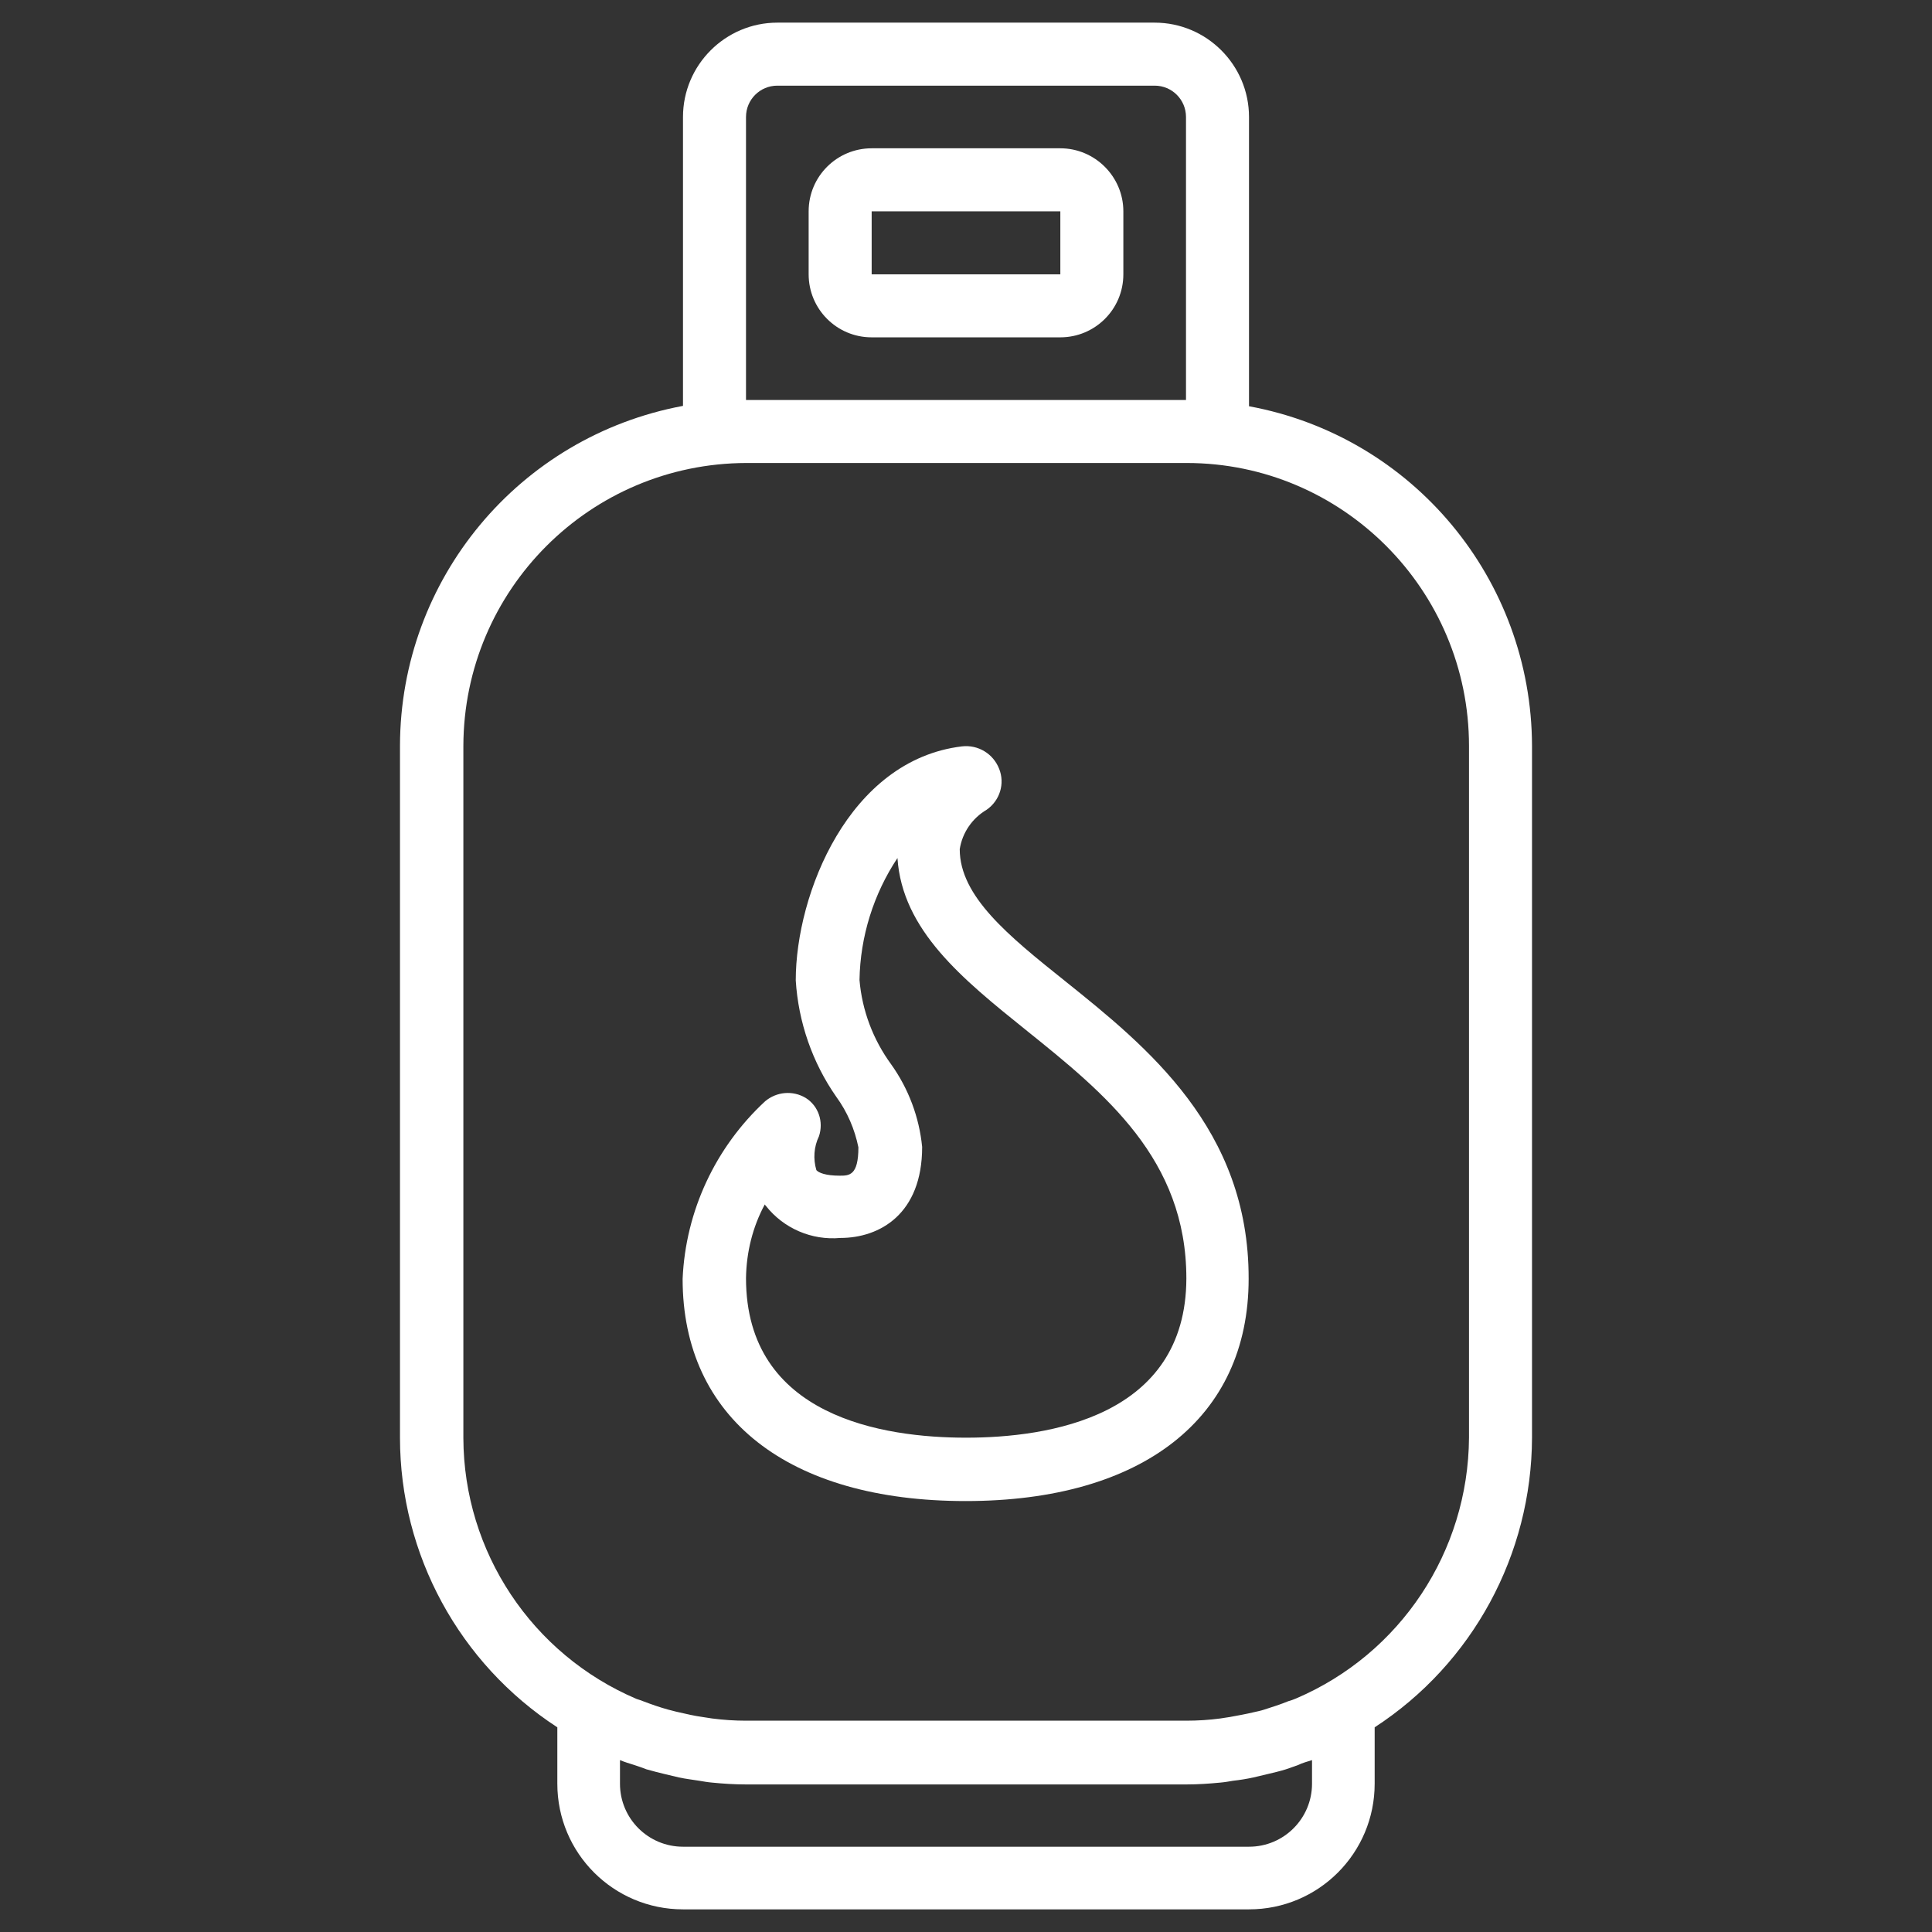
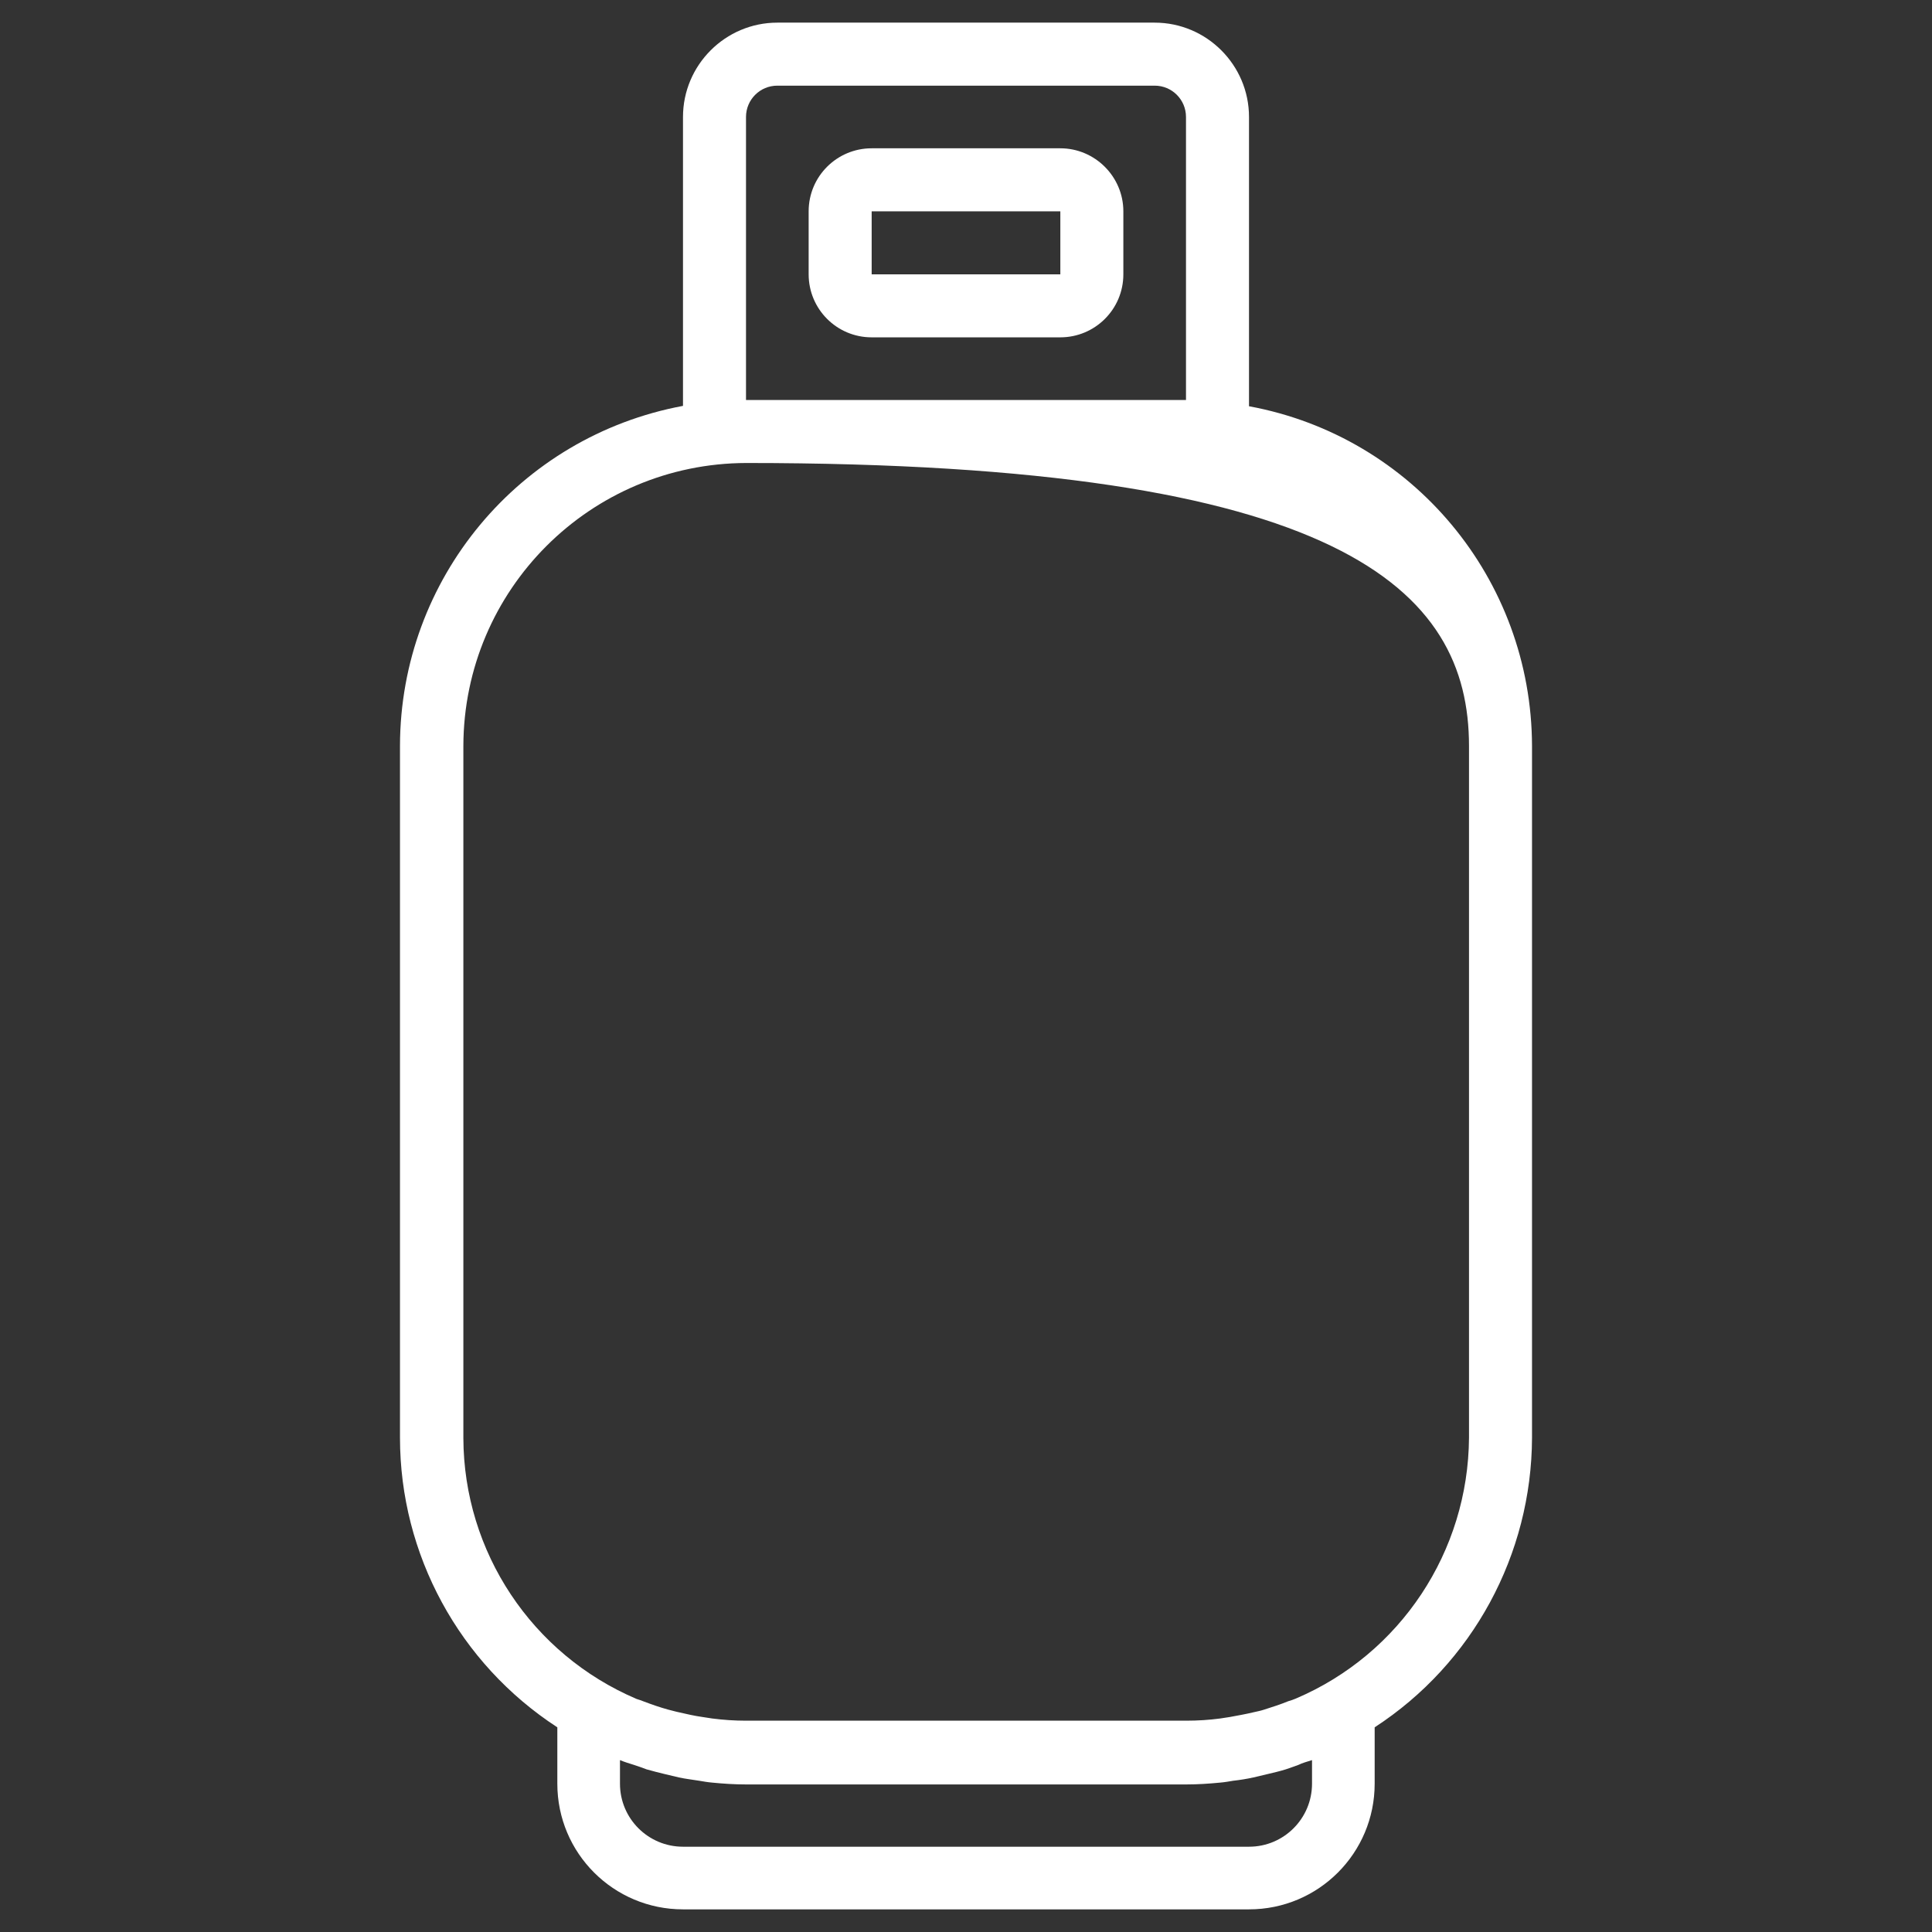
<svg xmlns="http://www.w3.org/2000/svg" width="512" height="512" viewBox="0 0 512 512" fill="none">
  <rect x="0" y="0" width="512" height="512" fill="#333333" stroke="none" />
  <g clip-path="url(#clip0_1115_115)">
    <path d="M281 39.301H231C221.82 39.301 214.301 46.723 214.301 56V72.699C214.301 81.879 221.723 89.398 231 89.398H281C290.18 89.398 297.699 81.977 297.699 72.699V56C297.699 46.82 290.18 39.301 281 39.301ZM231 72.699V56H281V72.699H231Z" fill="white" />
-     <path d="M306 6H206C192.23 6 181 17.23 181 31V107.562C137.543 115.668 106.098 153.461 106 197.602V381C106 411.957 121.723 440.863 147.699 457.758V472.699C147.699 491.156 162.641 506 181 506H331C349.457 506 364.301 491.059 364.301 472.699V457.758C390.277 440.863 405.902 411.957 406 381V197.699C405.902 153.559 374.457 115.668 331 107.66V31C331 17.23 319.77 6 306 6ZM197.699 31C197.699 26.41 201.41 22.699 206 22.699H306C310.59 22.699 314.301 26.41 314.301 31V106H197.699V31ZM347.699 466.449V472.699C347.699 481.879 340.277 489.398 331 489.398H181C171.82 489.398 164.301 481.977 164.301 472.699V466.449C165.473 466.938 166.742 467.328 168.012 467.719C169.281 468.109 170.258 468.5 171.332 468.891C172.992 469.379 174.652 469.77 176.215 470.16C177.484 470.453 178.656 470.746 179.926 471.039C181.684 471.43 183.539 471.625 185.297 471.918C186.469 472.113 187.543 472.309 188.715 472.406C191.645 472.699 194.672 472.895 197.699 472.895H314.398C317.426 472.895 320.355 472.699 323.383 472.406C324.555 472.309 325.629 472.113 326.801 471.918C328.559 471.723 330.414 471.43 332.172 471.039C333.441 470.746 334.613 470.453 335.883 470.16C337.543 469.77 339.203 469.379 340.766 468.891C341.937 468.5 343.012 468.109 344.086 467.719C345.062 467.23 346.43 466.84 347.699 466.449ZM389.301 197.699V381C389.105 411.176 371.137 438.324 343.402 450.141C342.719 450.434 342.133 450.629 341.449 450.824C339.301 451.703 337.152 452.387 335.004 453.07C334.125 453.363 333.148 453.559 332.27 453.754C330.219 454.242 328.07 454.633 325.922 455.023C325.043 455.121 324.262 455.316 323.383 455.414C320.453 455.805 317.426 456 314.398 456H197.699C194.672 456 191.742 455.805 188.715 455.414C187.836 455.316 187.055 455.121 186.176 455.023C184.027 454.73 181.977 454.242 179.828 453.754C178.852 453.559 177.973 453.266 177.094 453.07C174.945 452.484 172.699 451.703 170.648 450.922C169.965 450.629 169.281 450.434 168.695 450.238C140.961 438.422 122.895 411.273 122.797 381.098V197.699C122.895 156.293 156.391 122.797 197.797 122.699H314.496C355.707 122.699 389.301 156.293 389.301 197.699Z" fill="white" />
-     <path d="M282.27 260.004C267.23 247.993 254.34 237.543 254.34 225.043C255.023 220.649 257.66 216.84 261.469 214.594C264.984 212.153 266.352 207.66 264.789 203.754C263.227 199.75 259.223 197.309 254.926 197.797C224.945 201.41 210.883 236.957 210.883 259.809C211.566 270.844 215.277 281.586 221.625 290.668C224.555 294.672 226.508 299.262 227.484 304.047C227.484 311.567 225.043 311.567 222.504 311.567C218.793 311.567 216.938 310.785 216.352 310.102C215.473 307.172 215.668 303.95 217.035 301.118C218.305 297.309 216.938 293.11 213.52 290.961C210.102 288.91 205.805 289.301 202.777 291.84C189.594 304.047 181.684 320.942 180.902 338.91C180.902 375.825 208.93 397.797 255.902 397.797C302.875 397.797 330.902 375.727 330.902 338.91C331 299.164 303.949 277.387 282.27 260.004ZM256 381C234.223 381 197.699 375.532 197.699 338.715C197.797 331.879 199.457 325.141 202.68 319.184C202.777 319.379 202.875 319.477 202.973 319.575C207.66 325.532 215.082 328.754 222.699 328.071C233.148 328.071 244.379 321.723 244.379 303.95C243.598 296.039 240.766 288.52 236.176 282.075C231.391 275.532 228.461 267.817 227.777 259.711C227.973 248.188 231.488 236.957 237.836 227.387C239.105 246.528 255.023 259.418 271.918 272.993C292.816 289.789 314.398 307.172 314.398 338.813C314.301 375.532 277.777 381 256 381Z" fill="white" />
+     <path d="M306 6H206C192.23 6 181 17.23 181 31V107.562C137.543 115.668 106.098 153.461 106 197.602V381C106 411.957 121.723 440.863 147.699 457.758V472.699C147.699 491.156 162.641 506 181 506H331C349.457 506 364.301 491.059 364.301 472.699V457.758C390.277 440.863 405.902 411.957 406 381V197.699C405.902 153.559 374.457 115.668 331 107.66V31C331 17.23 319.77 6 306 6ZM197.699 31C197.699 26.41 201.41 22.699 206 22.699H306C310.59 22.699 314.301 26.41 314.301 31V106H197.699V31ZM347.699 466.449V472.699C347.699 481.879 340.277 489.398 331 489.398H181C171.82 489.398 164.301 481.977 164.301 472.699V466.449C165.473 466.938 166.742 467.328 168.012 467.719C169.281 468.109 170.258 468.5 171.332 468.891C172.992 469.379 174.652 469.77 176.215 470.16C177.484 470.453 178.656 470.746 179.926 471.039C181.684 471.43 183.539 471.625 185.297 471.918C186.469 472.113 187.543 472.309 188.715 472.406C191.645 472.699 194.672 472.895 197.699 472.895H314.398C317.426 472.895 320.355 472.699 323.383 472.406C324.555 472.309 325.629 472.113 326.801 471.918C328.559 471.723 330.414 471.43 332.172 471.039C333.441 470.746 334.613 470.453 335.883 470.16C337.543 469.77 339.203 469.379 340.766 468.891C341.937 468.5 343.012 468.109 344.086 467.719C345.062 467.23 346.43 466.84 347.699 466.449ZM389.301 197.699V381C389.105 411.176 371.137 438.324 343.402 450.141C342.719 450.434 342.133 450.629 341.449 450.824C339.301 451.703 337.152 452.387 335.004 453.07C334.125 453.363 333.148 453.559 332.27 453.754C330.219 454.242 328.07 454.633 325.922 455.023C325.043 455.121 324.262 455.316 323.383 455.414C320.453 455.805 317.426 456 314.398 456H197.699C194.672 456 191.742 455.805 188.715 455.414C187.836 455.316 187.055 455.121 186.176 455.023C184.027 454.73 181.977 454.242 179.828 453.754C178.852 453.559 177.973 453.266 177.094 453.07C174.945 452.484 172.699 451.703 170.648 450.922C169.965 450.629 169.281 450.434 168.695 450.238C140.961 438.422 122.895 411.273 122.797 381.098V197.699C122.895 156.293 156.391 122.797 197.797 122.699C355.707 122.699 389.301 156.293 389.301 197.699Z" fill="white" />
  </g>
  <defs>
    <clipPath id="clip0_1115_115">
      <rect width="300" height="500" fill="white" transform="translate(106 6)" />
    </clipPath>
  </defs>
</svg>